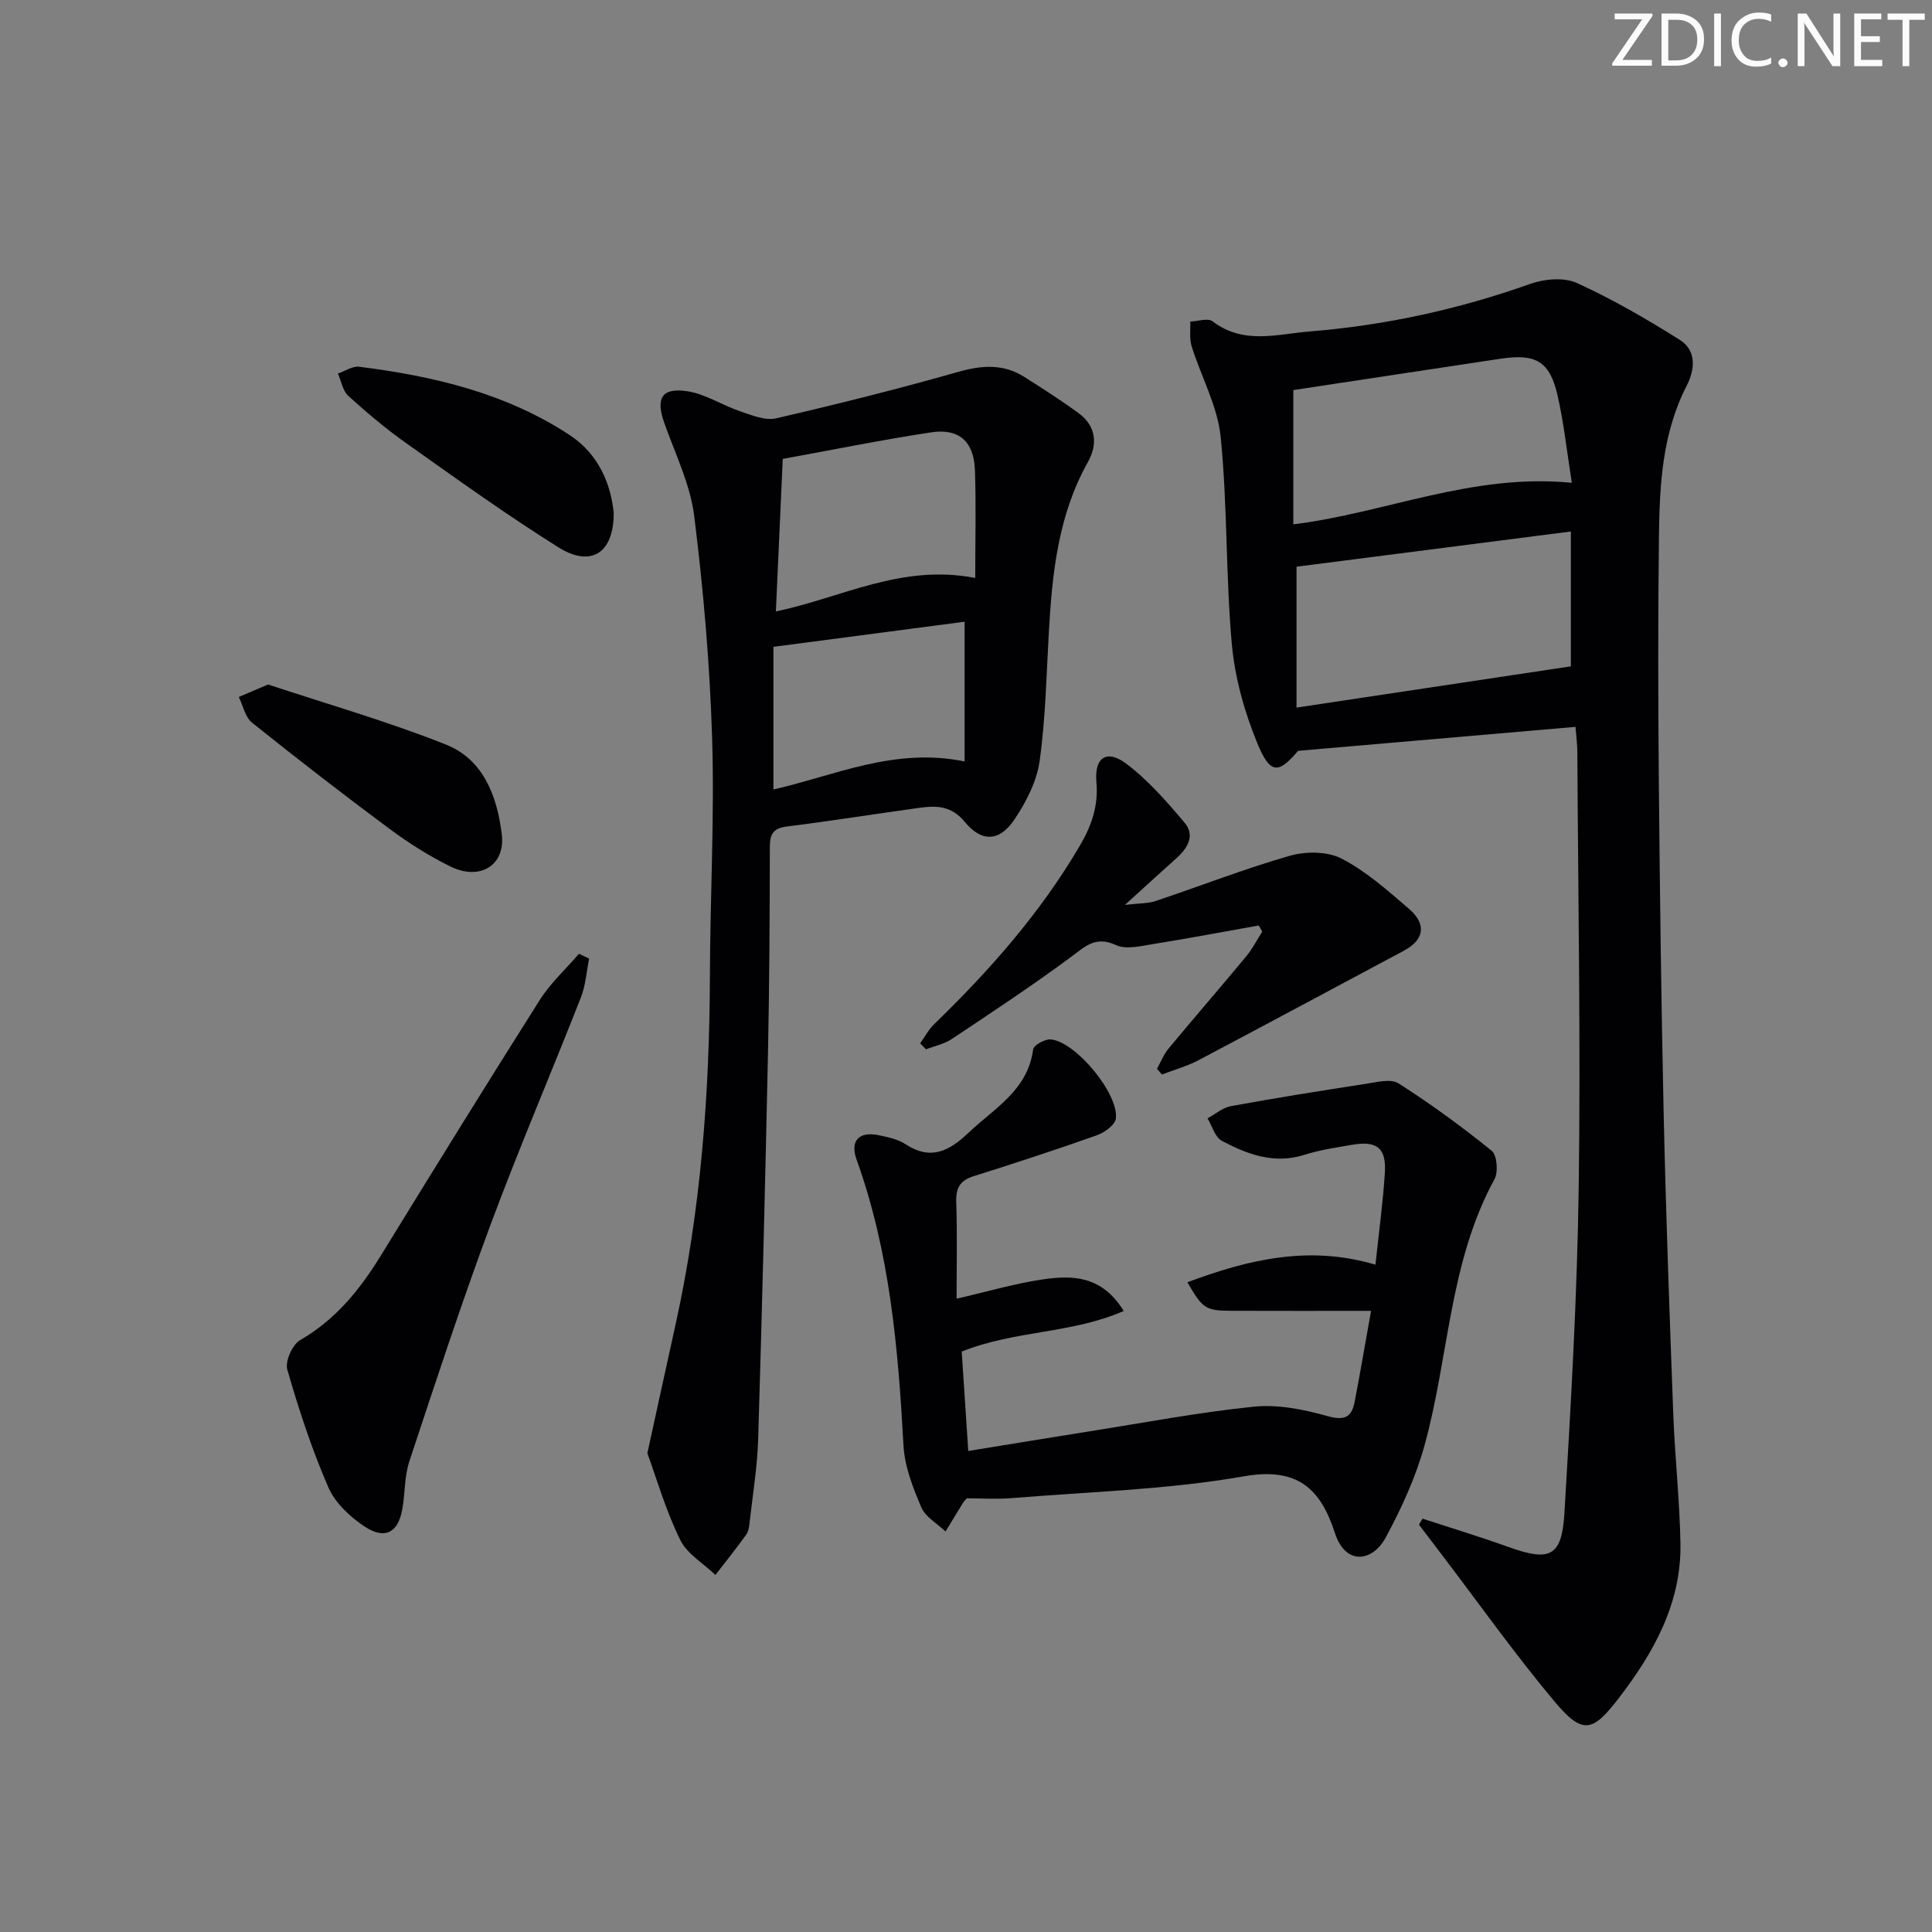
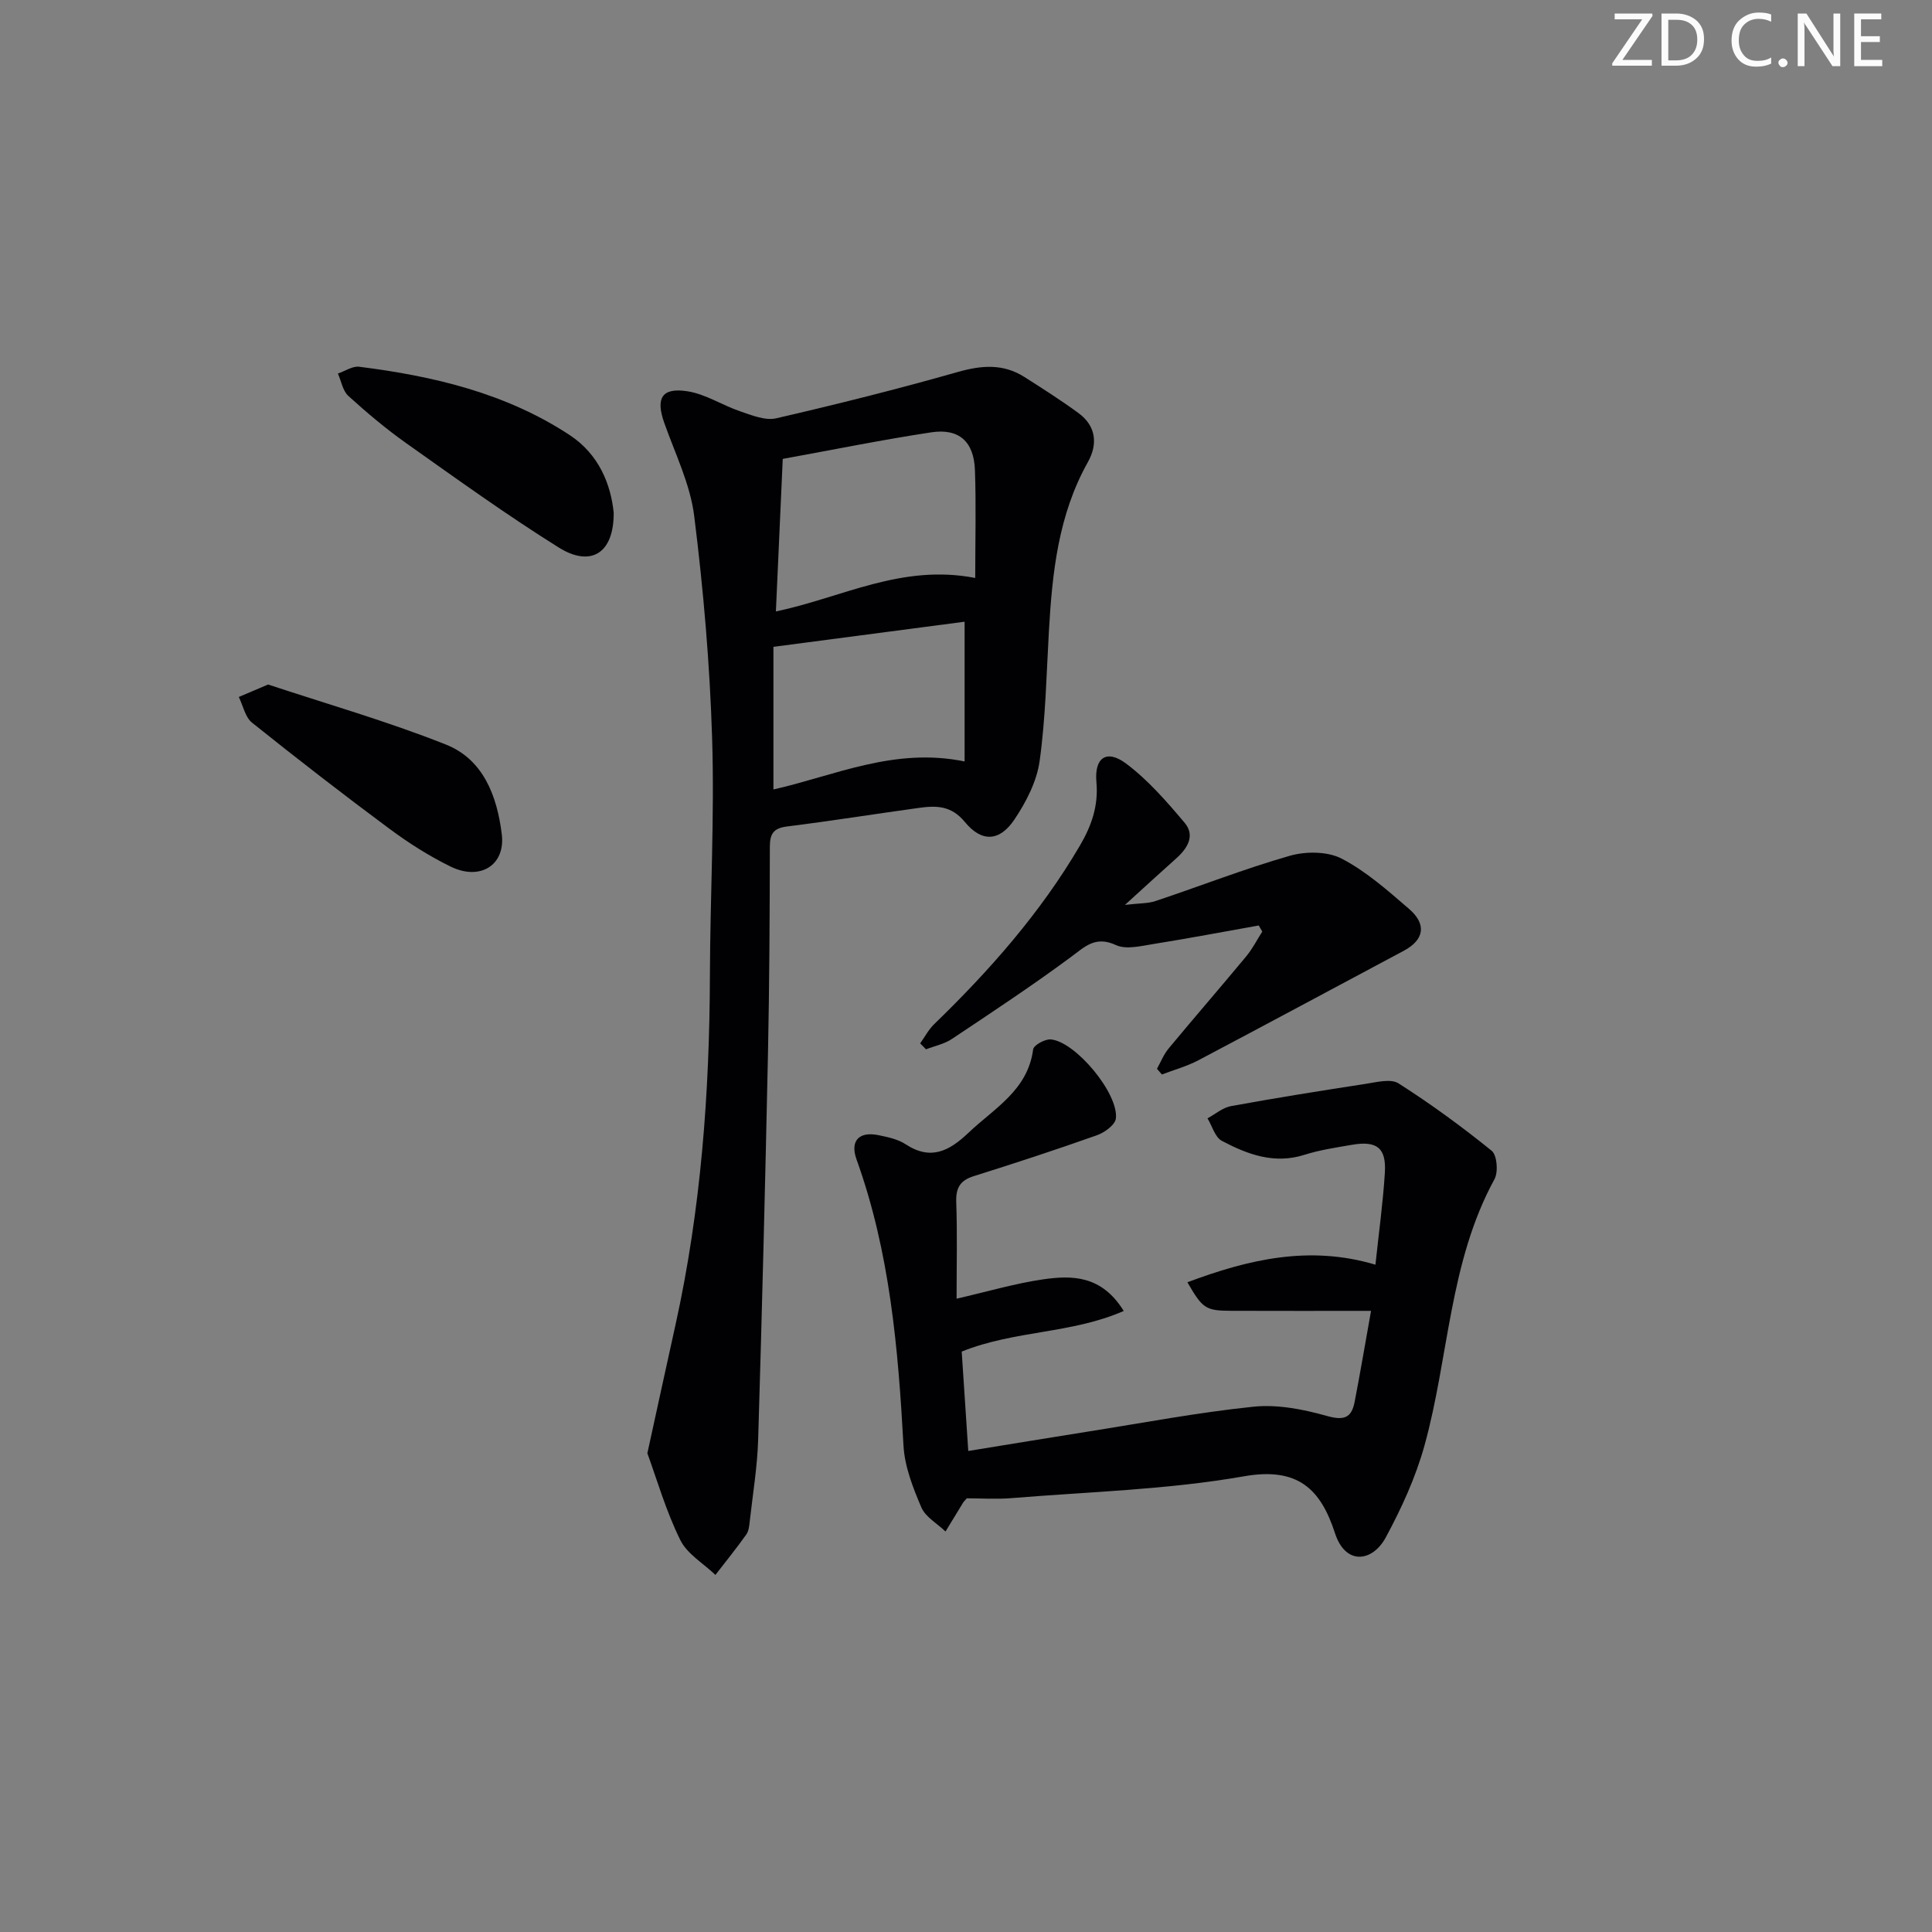
<svg xmlns="http://www.w3.org/2000/svg" enable-background="new 0 0 400 400" viewBox="0 0 400 400">
  <rect x="0" y="0" width="400" height="400" fill="#808080" stroke="none" />
  <g fill="#fafbfa">
    <path d="m342.2 3.2-6.3 9.2h6.1v1.2h-8.2v-.5l6.2-9.1h-5.7v-1.2h7.8v.4z" />
    <path d="m344 13.7v-10.9h3.1c1.6 0 3 .5 4.1 1.4 1.1 1 1.6 2.2 1.6 3.9s-.5 3-1.6 4-2.5 1.5-4.2 1.5h-3zm1.4-9.6v8.4h1.6c1.4 0 2.5-.4 3.2-1.1.8-.8 1.2-1.8 1.2-3.2s-.4-2.4-1.2-3.1-1.8-1-3.1-1z" />
-     <path d="m356.3 2.8v10.9h-1.4v-10.9z" />
    <path d="m366.6 13.2c-.8.4-1.8.6-3 .6-1.6 0-2.8-.5-3.7-1.5s-1.4-2.3-1.4-3.9c0-1.7.5-3.2 1.6-4.2s2.4-1.6 4-1.6c1 0 1.9.1 2.6.4v1.5c-.8-.4-1.6-.6-2.6-.6-1.2 0-2.2.4-3 1.2s-1.1 1.9-1.1 3.3c0 1.3.4 2.3 1.1 3.1s1.6 1.1 2.8 1.1c1.1 0 2-.2 2.8-.7v1.3z" />
    <path d="m368.2 13c0-.3.1-.5.3-.6.2-.2.4-.3.6-.3.3 0 .5.1.7.3s.3.4.3.6-.1.5-.3.6c-.2.2-.4.3-.7.3s-.5-.1-.6-.3c-.2-.2-.3-.4-.3-.6z" />
    <path d="m381.1 13.7h-1.7l-5.5-8.4c-.2-.2-.3-.5-.4-.7 0 .2.1.8.1 1.5v7.6h-1.4v-10.9h1.8l5.3 8.3c.3.4.4.6.4.8 0-.3-.1-.8-.1-1.6v-7.5h1.4v10.9z" />
    <path d="m389.7 13.7h-5.8v-10.9h5.6v1.2h-4.2v3.5h3.9v1.2h-3.9v3.7h4.4z" />
-     <path d="m398.4 4.1h-3.1v9.6h-1.4v-9.6h-3.1v-1.3h7.7v1.3z" />
  </g>
-   <path d="m326.19 150.49c-19.42 1.68-38.26 3.31-57.43 4.96-4.08 4.8-5.79 4.94-8.49-1.68-2.65-6.48-4.62-13.53-5.24-20.48-1.27-14.23-.88-28.61-2.3-42.81-.64-6.4-4.06-12.51-6.02-18.81-.49-1.58-.21-3.4-.28-5.1 1.57-.05 3.67-.78 4.63-.04 6.37 4.89 13.38 2.64 20.15 2.09 15.63-1.26 30.82-4.59 45.63-9.85 2.93-1.04 6.99-1.39 9.66-.17 7.37 3.36 14.44 7.46 21.3 11.78 3.51 2.21 3.11 6.17 1.42 9.46-5.05 9.81-5.62 20.43-5.75 31.07-.21 16.83-.18 33.66-.03 50.49.21 23.14.5 46.28 1.01 69.42.46 20.63 1.21 41.25 1.98 61.87.33 8.96 1.33 17.91 1.49 26.87.21 12.45-5.6 22.73-12.93 32.23-5.33 6.91-7.4 7.32-13.13.5-8.22-9.8-15.63-20.27-23.39-30.46-1.56-2.05-3.13-4.11-4.69-6.17.25-.41.5-.82.75-1.24 5.91 1.94 11.88 3.74 17.73 5.85 8.61 3.1 11.1 2.07 11.64-7.02 1.35-22.57 2.65-45.16 2.96-67.76.41-29.98-.13-59.98-.29-89.97 0-1.3-.19-2.6-.38-5.03zm-.96-40.45c-19.77 2.54-38.4 4.93-56.8 7.29v29.17c19.4-2.92 38.25-5.75 56.8-8.54 0-8.61 0-17.98 0-27.92zm-57.46-1.48c19.07-2.35 37.08-10.64 57.66-8.6-1.02-6.41-1.63-12.29-2.94-18.03-1.63-7.15-4.47-8.77-11.89-7.65-14.07 2.11-28.13 4.26-42.83 6.48z" fill="#010104" />
  <path d="m134.03 300.88c2.16-9.89 3.99-18.3 5.85-26.71 5.25-23.81 7.03-47.95 7.1-72.29.05-16.31.96-32.63.46-48.91-.47-15.4-1.8-30.82-3.71-46.12-.82-6.61-3.96-12.94-6.22-19.35-1.77-5.03-.52-7.3 4.76-6.5 3.8.57 7.29 2.92 11.03 4.18 2.39.81 5.17 1.95 7.43 1.42 12.57-2.9 25.11-6.04 37.52-9.57 4.95-1.41 9.44-1.78 13.84 1.02 3.78 2.4 7.56 4.81 11.17 7.45 3.69 2.69 4.06 6.45 1.97 10.18-6.13 10.93-7.38 22.91-8.07 35.07-.51 8.96-.68 17.97-1.92 26.84-.59 4.2-2.79 8.46-5.2 12.06-3.05 4.56-6.75 4.82-10.27.54-2.9-3.52-6.08-3.41-9.7-2.9-9.04 1.25-18.05 2.69-27.1 3.82-2.76.35-3.57 1.44-3.58 4.13-.03 14.32-.09 28.64-.39 42.96-.56 26.61-1.23 53.22-2.03 79.82-.17 5.63-1.1 11.23-1.73 16.84-.11.98-.2 2.11-.74 2.86-2.03 2.85-4.24 5.58-6.38 8.35-2.49-2.39-5.88-4.35-7.29-7.26-2.96-6-4.83-12.52-6.8-17.93zm28.03-205.87c-.49 10.9-.95 21.06-1.42 31.58 13.73-2.86 25.95-9.89 41.27-6.93 0-7.8.2-15.07-.06-22.32-.21-5.92-3.29-8.7-9.05-7.83-10.15 1.54-20.22 3.59-30.74 5.5zm-1.93 68.44c12.69-2.86 25.02-8.79 39.58-5.8 0-9.88 0-19.04 0-28.93-12.71 1.67-25.78 3.38-39.58 5.2z" fill="#010104" />
  <path d="m232.66 271.42c-10.84 4.75-22.52 3.98-33.55 8.41.42 6.36.86 13.07 1.36 20.58 8.4-1.36 16.51-2.71 24.63-3.99 11.47-1.81 22.91-3.99 34.44-5.18 4.96-.51 10.28.54 15.16 1.91 3.48.98 5.1.48 5.75-2.85 1.19-6.14 2.23-12.31 3.41-18.9-10.01 0-19.46.03-28.91-.01-5.35-.02-5.96-.45-9.11-5.91 12.6-4.72 25.21-7.73 38.93-3.64.69-6.53 1.56-12.77 1.95-19.04.32-5.17-1.67-6.68-6.89-5.77-3.26.57-6.58 1.05-9.72 2.05-6.28 2.01-11.83-.07-17.14-2.88-1.42-.75-2-3.07-2.97-4.66 1.61-.87 3.14-2.21 4.85-2.53 9.28-1.69 18.59-3.18 27.91-4.61 2.26-.35 5.19-1.12 6.79-.1 6.68 4.26 13.12 8.96 19.28 13.95 1.12.9 1.4 4.39.59 5.88-9.41 17.22-9.42 36.83-14.49 55.13-1.83 6.61-4.77 13.03-8.04 19.08-2.73 5.03-8.31 5.84-10.5-.92-2.96-9.11-7.65-13.73-18.83-11.77-15.82 2.78-32.05 3.2-48.12 4.52-3.12.26-6.28.04-9.27.04-.36.42-.61.64-.78.91-1.22 1.98-2.42 3.97-3.63 5.96-1.72-1.65-4.15-2.99-5.01-5-1.73-4.06-3.45-8.43-3.69-12.76-1.1-20.13-2.82-40.09-9.72-59.26-1.39-3.86.5-5.86 4.52-5.04 1.93.39 4.02.83 5.63 1.88 5.21 3.42 9.03 1.42 13-2.35 5.36-5.1 12.3-8.8 13.41-17.28.11-.88 2.45-2.17 3.65-2.07 5.1.43 14.08 11.2 13.48 16.37-.15 1.32-2.34 2.91-3.92 3.47-8.43 2.99-16.94 5.78-25.48 8.46-2.89.9-3.76 2.48-3.65 5.44.23 6.47.07 12.95.07 19.94 6.45-1.48 12.11-3.16 17.89-4 6-.86 12.11-.89 16.72 6.54z" fill="#010104" />
  <path d="m190.51 216.02c.96-1.34 1.74-2.86 2.9-3.98 11.5-11.14 22.02-23.06 30.17-36.96 2.43-4.15 3.86-8.26 3.42-13.17-.45-5.07 2.12-6.84 6.16-3.81 4.55 3.41 8.4 7.86 12.1 12.24 2.23 2.64.62 5.28-1.72 7.37-3.2 2.85-6.35 5.75-10.63 9.64 3-.36 4.77-.27 6.33-.8 9.28-3.1 18.41-6.68 27.8-9.37 3.32-.95 7.81-.93 10.74.59 5.08 2.64 9.54 6.61 13.94 10.4 3.73 3.21 3.12 6.43-1.07 8.67-14.18 7.56-28.33 15.18-42.54 22.68-2.37 1.25-5.02 1.97-7.55 2.94-.34-.39-.68-.79-1.02-1.18.79-1.41 1.39-2.97 2.4-4.19 5.31-6.4 10.76-12.68 16.07-19.08 1.3-1.56 2.23-3.42 3.33-5.14-.24-.42-.49-.84-.73-1.26-7.25 1.29-14.49 2.67-21.76 3.83-2.59.41-5.68 1.21-7.8.23-4.29-1.98-6.42.33-9.42 2.54-7.98 5.9-16.28 11.38-24.54 16.89-1.57 1.05-3.57 1.45-5.37 2.15-.41-.4-.81-.82-1.21-1.23z" fill="#010104" />
-   <path d="m121.97 198.47c-.54 2.68-.71 5.5-1.69 8.01-6.19 15.77-12.87 31.35-18.77 47.22-5.99 16.15-11.36 32.53-16.77 48.89-1.02 3.1-.86 6.57-1.44 9.84-.85 4.83-3.55 6.4-7.72 3.68-3.06-2-6.2-4.94-7.61-8.2-3.42-7.87-6.11-16.1-8.49-24.35-.49-1.7 1.04-5.16 2.64-6.09 7.35-4.24 12.37-10.43 16.7-17.47 10.89-17.71 21.81-35.4 32.93-52.96 2.22-3.5 5.39-6.39 8.12-9.57.7.33 1.4.67 2.1 1z" fill="#010104" />
+   <path d="m121.97 198.47z" fill="#010104" />
  <path d="m127.06 106.16c.05 8.43-4.75 11.34-11.39 7.19-10.81-6.76-21.18-14.24-31.59-21.61-4.19-2.97-8.15-6.31-11.95-9.76-1.17-1.06-1.47-3.07-2.17-4.64 1.47-.5 3.02-1.58 4.4-1.41 15.4 1.94 30.36 5.46 43.56 14.13 6.11 4.01 8.55 10.25 9.14 16.1z" fill="#010104" />
  <path d="m55.51 141.72c11.83 3.93 24.57 7.57 36.81 12.43 7.77 3.09 10.61 10.7 11.57 18.6.77 6.35-4.45 9.67-10.61 6.66-4.45-2.18-8.7-4.89-12.69-7.85-9.61-7.13-19.07-14.46-28.41-21.94-1.42-1.14-1.85-3.51-2.74-5.32 1.57-.67 3.13-1.34 6.07-2.58z" fill="#010104" />
</svg>